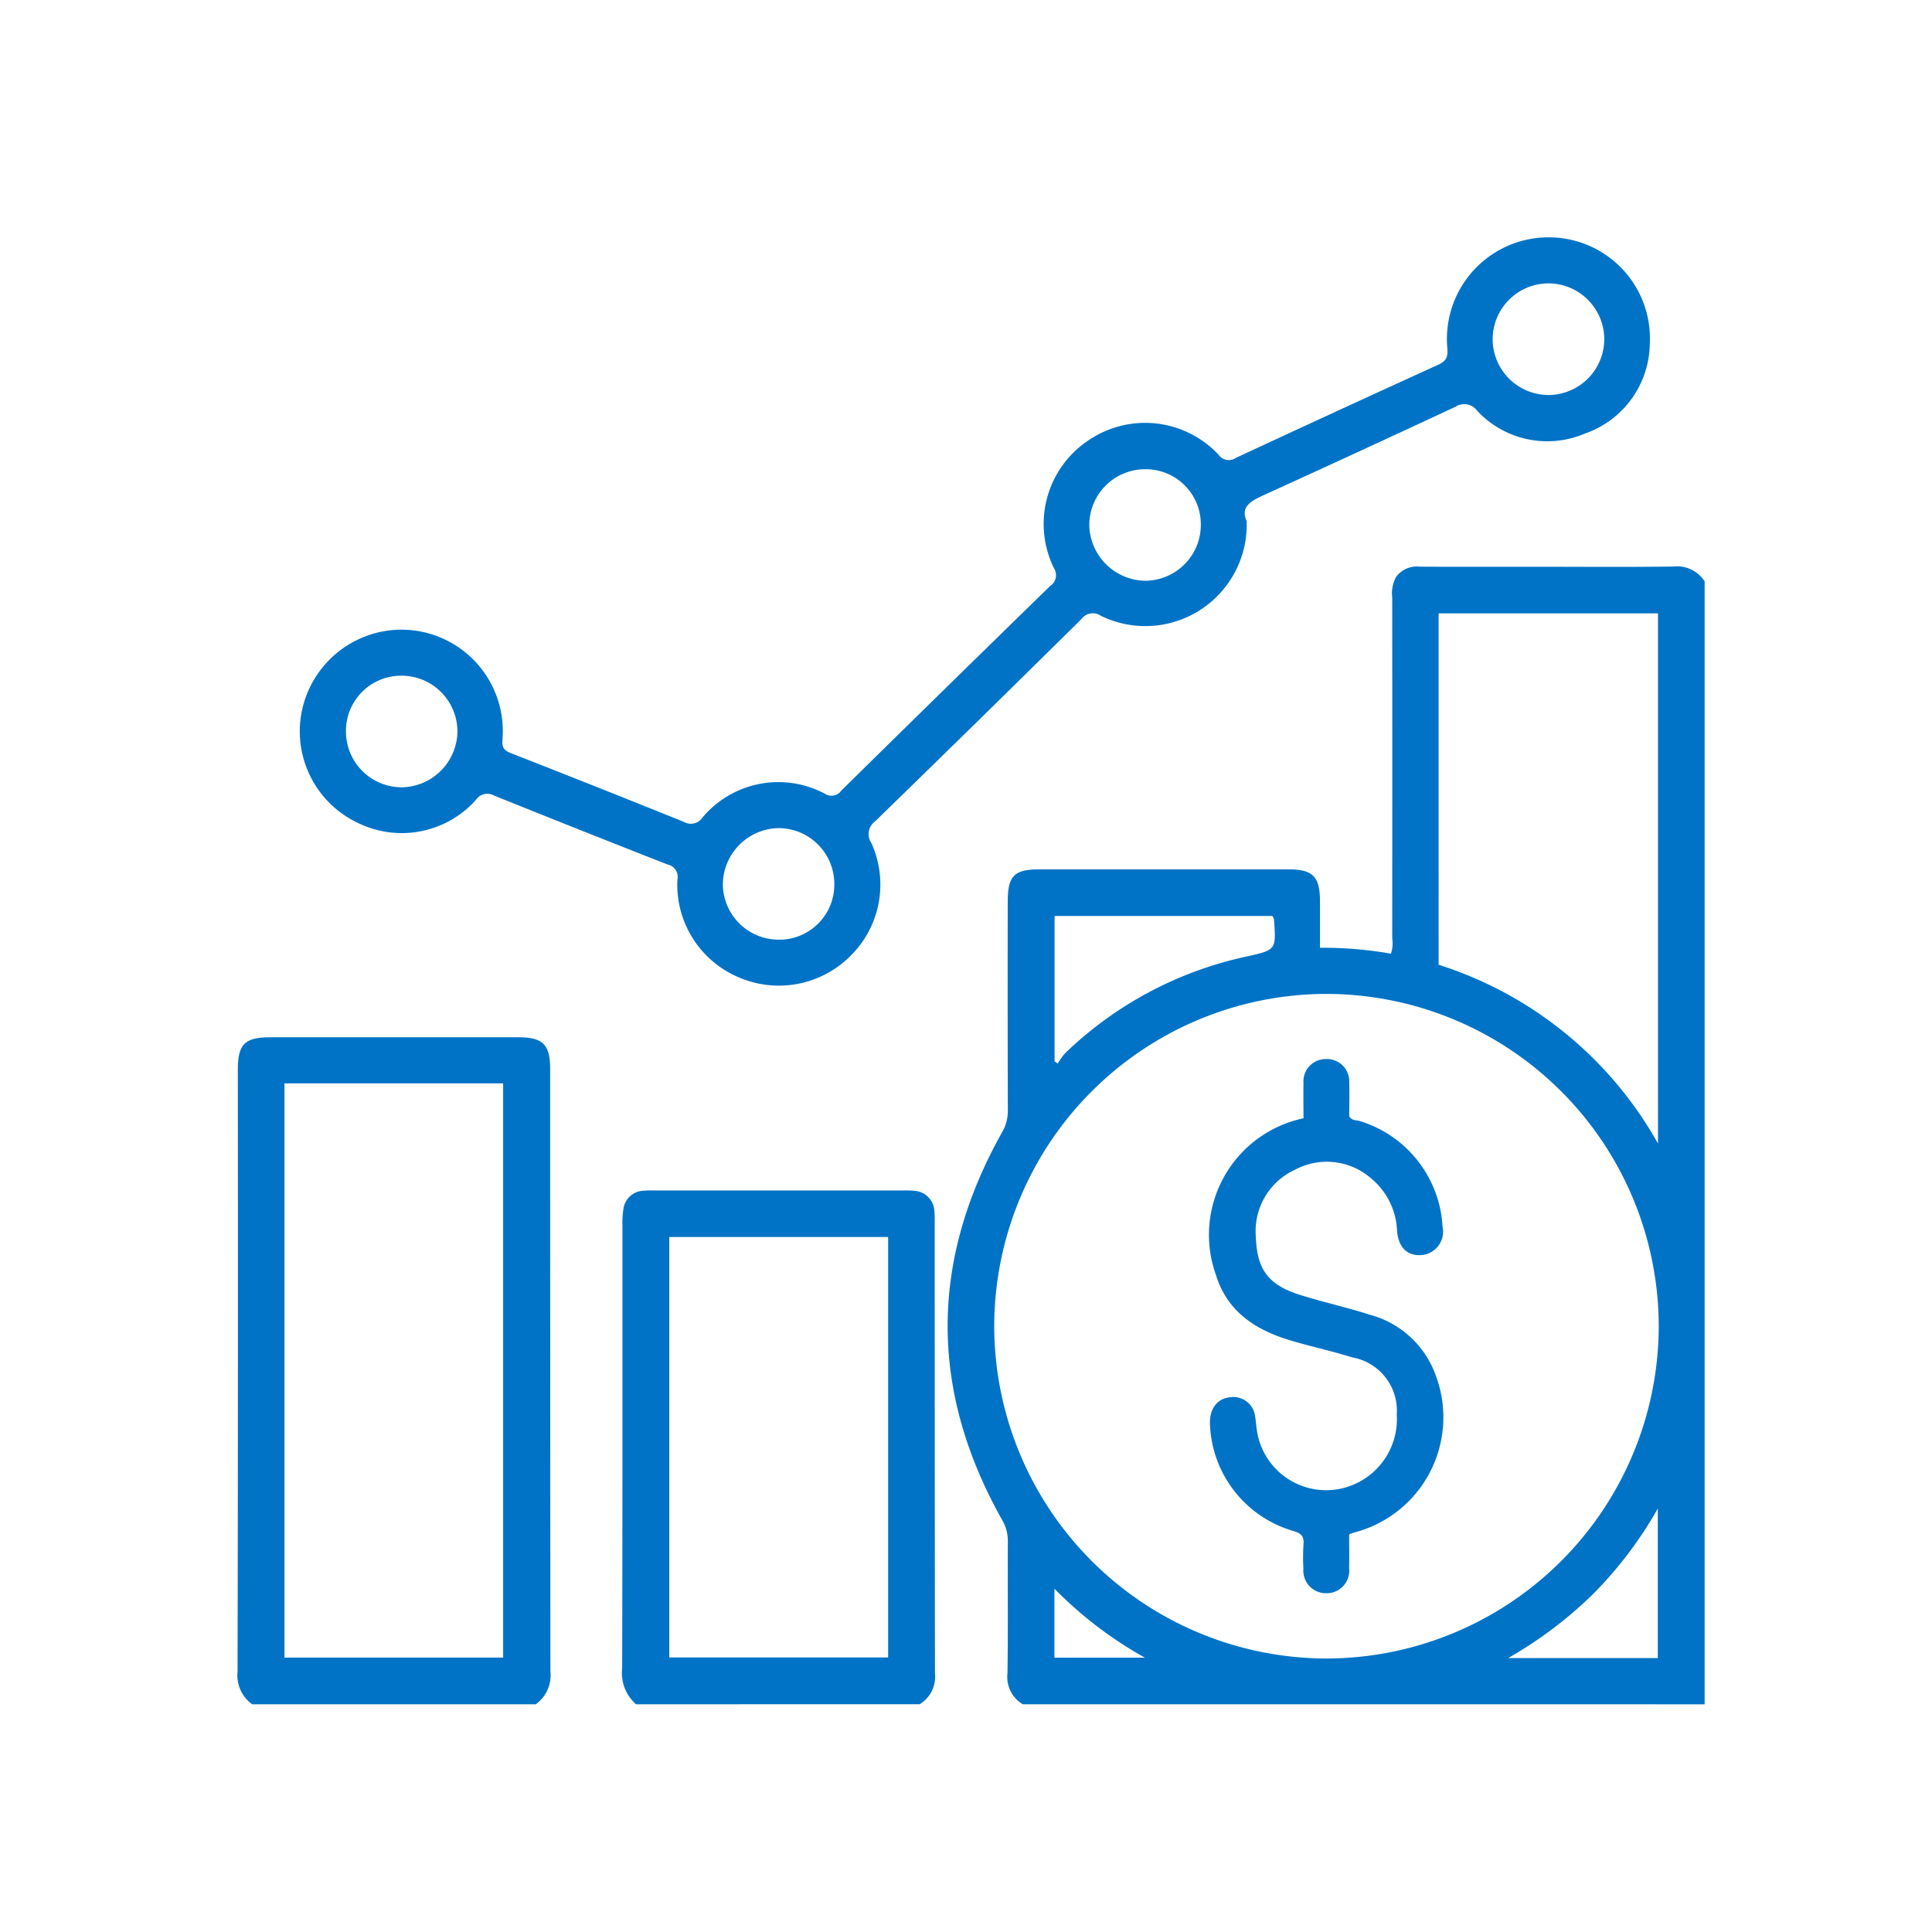
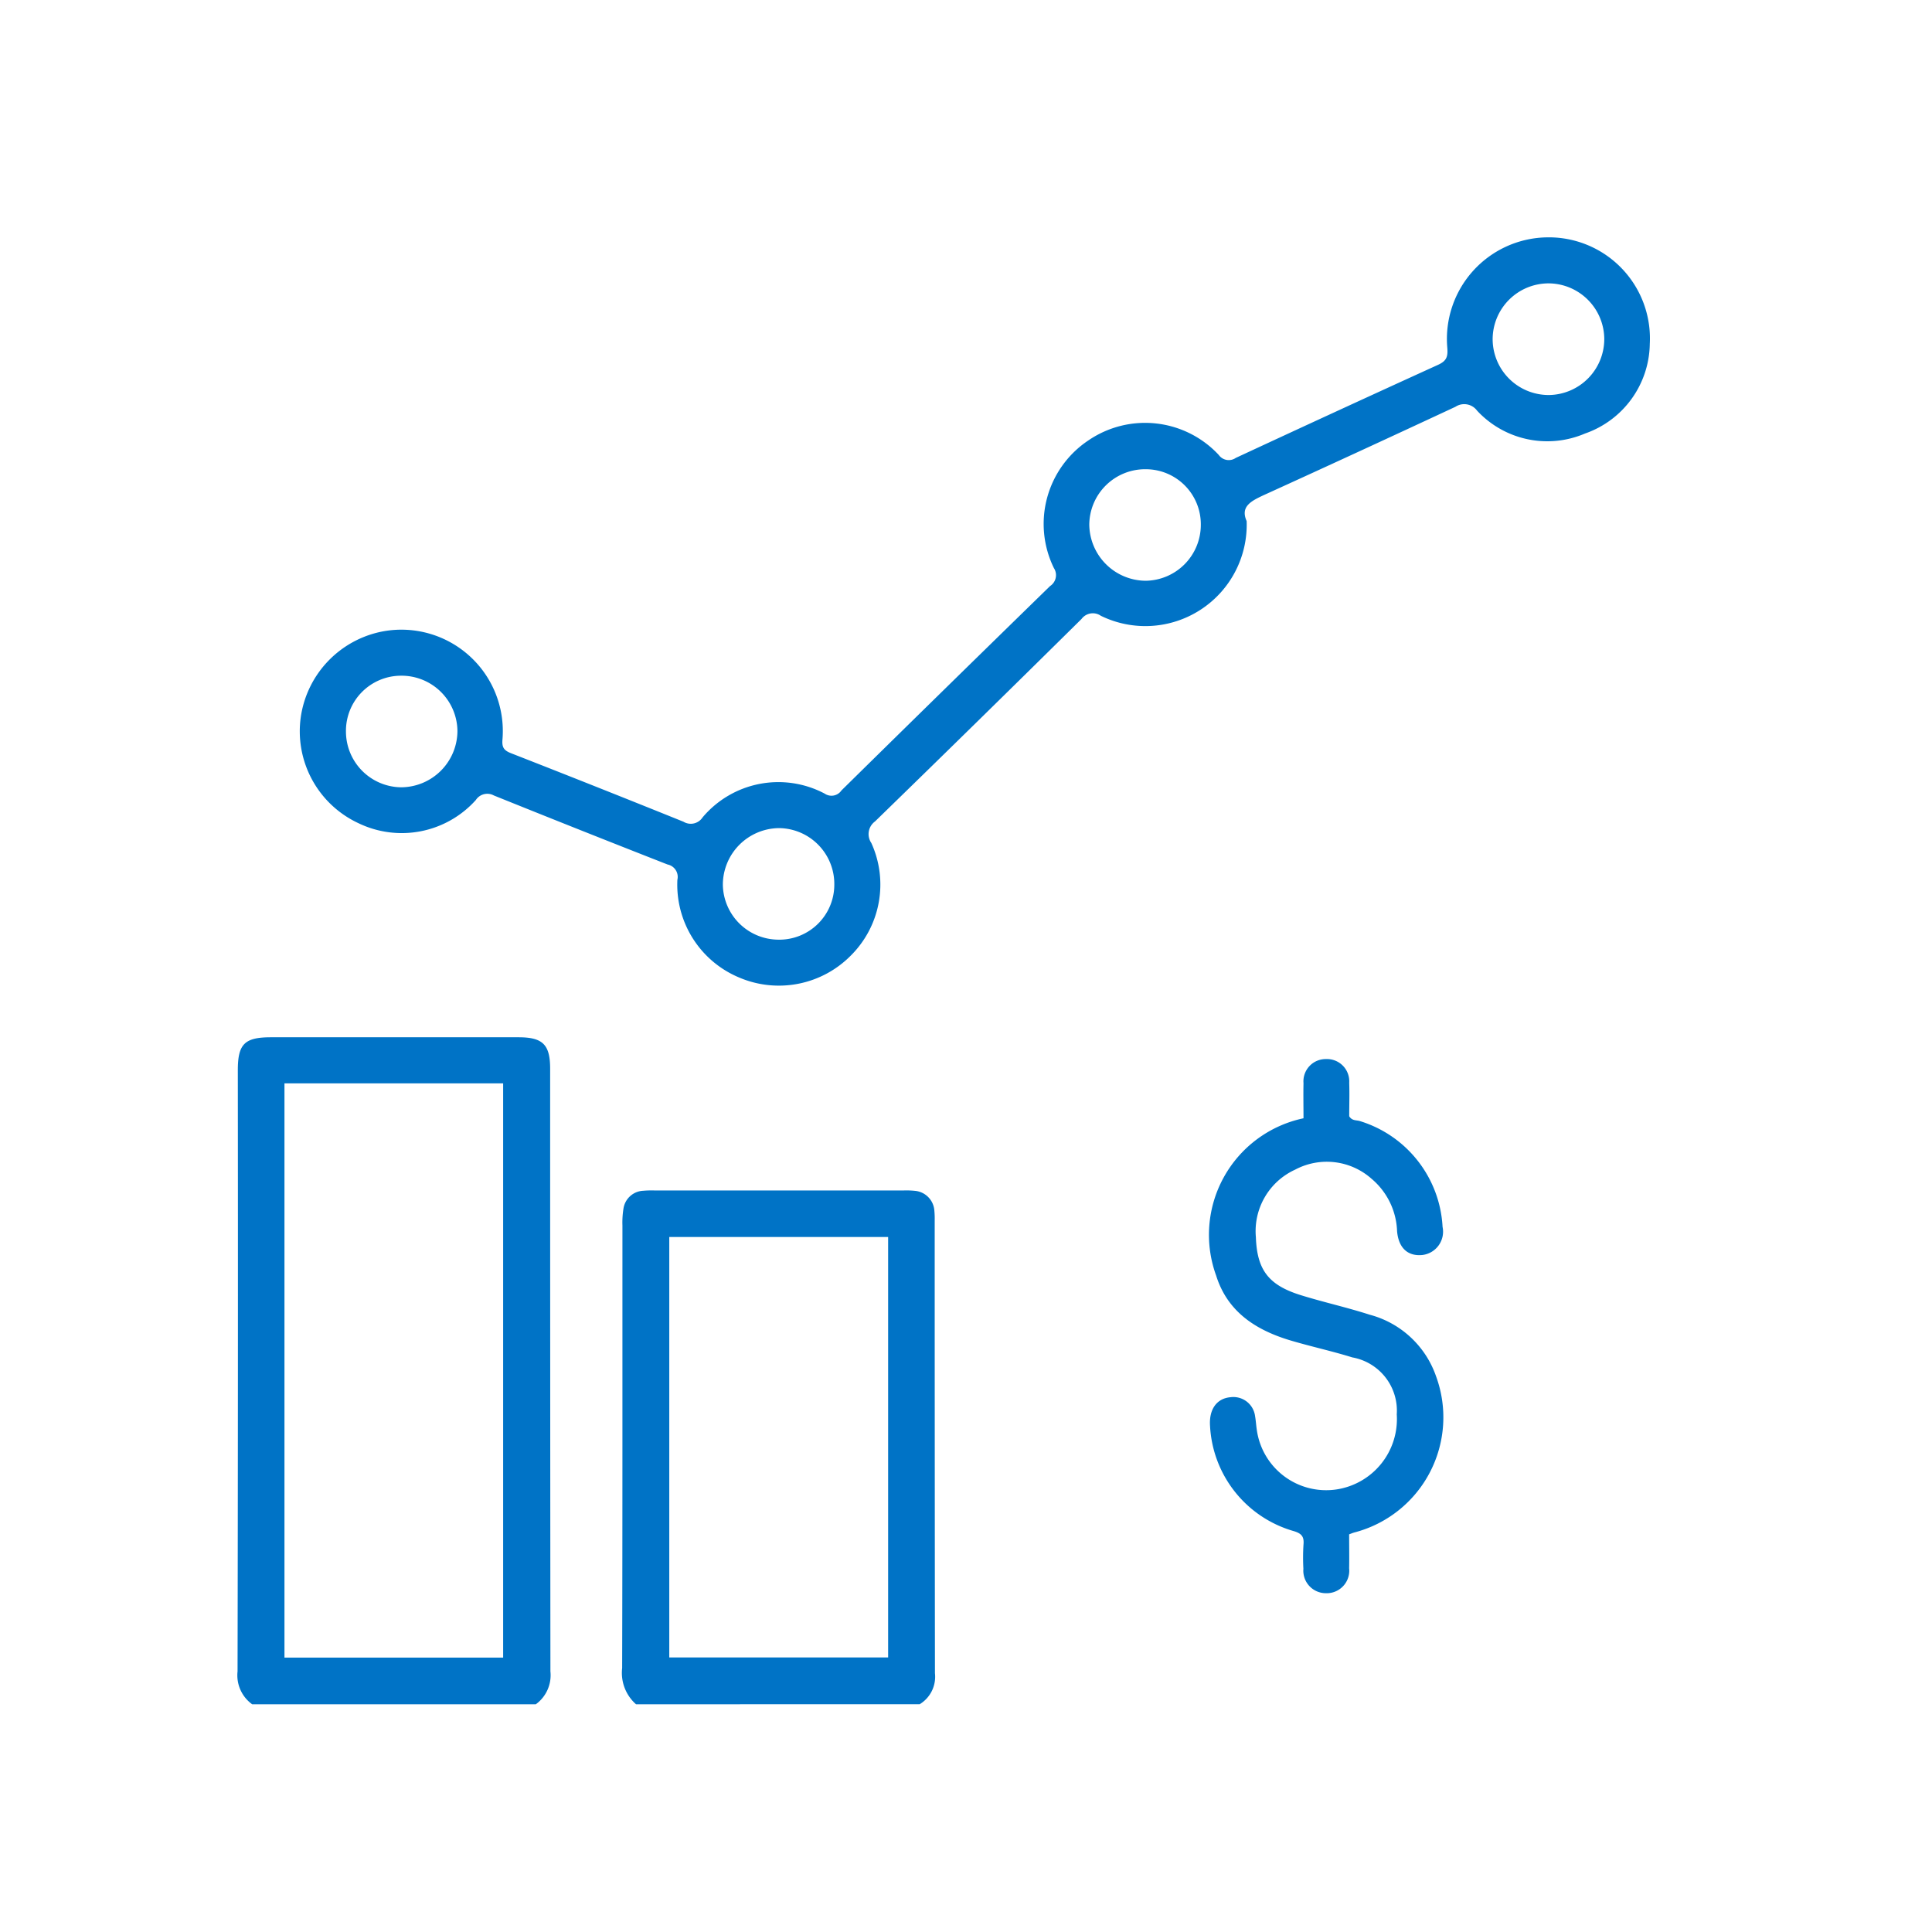
<svg xmlns="http://www.w3.org/2000/svg" width="122" height="122" viewBox="0 0 122 122">
  <g id="Group_48429" data-name="Group 48429" transform="translate(-1019 -4569)">
    <rect id="Rectangle_5483" data-name="Rectangle 5483" width="122" height="122" transform="translate(1019 4569)" fill="#f4f6fa" opacity="0" />
    <g id="Group_48428" data-name="Group 48428" transform="translate(-204.121 5071.481)">
-       <path id="Path_17432" data-name="Path 17432" d="M1380.476-351.889a2.005,2.005,0,0,1-.966-1.961c.042-2.772.007-5.546.023-8.319a2.626,2.626,0,0,0-.362-1.361q-6.877-12.229-.006-24.47a2.642,2.642,0,0,0,.368-1.359q-.02-6.6-.007-13.2c0-1.642.4-2.05,2-2.051q7.867,0,15.734,0c1.532,0,1.979.459,1.984,2.005,0,.958,0,1.917,0,2.947a24.719,24.719,0,0,1,4.477.371,1.967,1.967,0,0,0,.085-.958q.008-10.761,0-21.521a2.177,2.177,0,0,1,.243-1.308,1.616,1.616,0,0,1,1.5-.65c2.532.013,5.064.006,7.6.006,2.8,0,5.607.026,8.409-.016a2.072,2.072,0,0,1,1.975.935v70.913Zm40.159-23.857a21.019,21.019,0,0,0-20.962-21,21.016,21.016,0,0,0-21,20.96,21.022,21.022,0,0,0,20.96,21.008A21.024,21.024,0,0,0,1420.635-375.747Zm-13.9-22.841a24.308,24.308,0,0,1,13.854,11.291v-33.48h-13.854Zm-24.25-3.079v9.18l.2.143a4.029,4.029,0,0,1,.46-.653,23.642,23.642,0,0,1,11.385-6.094c1.948-.433,1.955-.406,1.807-2.37a.8.8,0,0,0-.1-.206Zm38.09,46.861v-9.443a25.311,25.311,0,0,1-4.049,5.362,26.2,26.2,0,0,1-5.4,4.081Zm-38.1-4.387v4.359h5.709A25.148,25.148,0,0,1,1382.469-359.193Z" transform="translate(-92.77 -42.973)" fill="#0073c6" />
      <path id="Path_17433" data-name="Path 17433" d="M1239.044-290.38a2.254,2.254,0,0,1-.922-2.075q.037-18.981.017-37.962c0-1.655.425-2.08,2.085-2.081q7.819,0,15.637,0c1.536,0,2,.46,2,1.989q0,19.026.017,38.053a2.264,2.264,0,0,1-.921,2.076Zm2.04-39.208v36.263h13.809v-36.263Z" transform="translate(0 -104.482)" fill="#0073c6" />
      <path id="Path_17434" data-name="Path 17434" d="M1313.531-270.367a2.637,2.637,0,0,1-.876-2.283c.025-9.314.015-18.629.018-27.943a5.5,5.5,0,0,1,.066-1.078,1.322,1.322,0,0,1,1.24-1.122,6.35,6.35,0,0,1,.722-.019q7.868,0,15.735,0a5.33,5.33,0,0,1,.722.025,1.348,1.348,0,0,1,1.212,1.25,5.367,5.367,0,0,1,.021.632q0,14.288.016,28.576a2.027,2.027,0,0,1-.966,1.961Zm2.1-29.508v26.551h13.82v-26.551Z" transform="translate(-50.247 -124.495)" fill="#0073c6" />
      <path id="Path_17435" data-name="Path 17435" d="M1310.005-469.576a6.4,6.4,0,0,1-9.207,5.98.889.889,0,0,0-1.219.2q-6.494,6.419-13.041,12.786a.991.991,0,0,0-.235,1.358,6.323,6.323,0,0,1-1.275,7.093,6.384,6.384,0,0,1-7.081,1.4,6.349,6.349,0,0,1-3.889-6.166.8.8,0,0,0-.622-.966q-5.495-2.152-10.968-4.359a.862.862,0,0,0-1.137.287,6.287,6.287,0,0,1-7.43,1.456,6.4,6.4,0,0,1-3.615-6.758,6.452,6.452,0,0,1,5.181-5.347,6.405,6.405,0,0,1,7.549,6.788c-.051.525.068.723.543.909q5.454,2.132,10.884,4.324a.89.89,0,0,0,1.207-.276,6.254,6.254,0,0,1,7.708-1.5.761.761,0,0,0,1.06-.2q6.572-6.469,13.175-12.907a.821.821,0,0,0,.24-1.136,6.335,6.335,0,0,1,2.176-8.059,6.348,6.348,0,0,1,8.234.916.777.777,0,0,0,1.073.189q6.373-2.963,12.769-5.876c.547-.248.636-.515.591-1.076a6.415,6.415,0,0,1,6.218-6.975,6.384,6.384,0,0,1,6.568,6.727,6.084,6.084,0,0,1-4.091,5.659,6.047,6.047,0,0,1-6.818-1.448,1.008,1.008,0,0,0-1.366-.239q-6.042,2.818-12.111,5.581C1310.269-470.834,1309.6-470.488,1310.005-469.576Zm22.583-11.517a3.536,3.536,0,0,0-3.511-3.494,3.535,3.535,0,0,0-3.538,3.555,3.536,3.536,0,0,0,3.6,3.494A3.538,3.538,0,0,0,1332.588-481.093Zm-25.477,11.766a3.475,3.475,0,0,0-3.45-3.523,3.528,3.528,0,0,0-3.593,3.493,3.585,3.585,0,0,0,3.565,3.549A3.53,3.53,0,0,0,1307.111-469.327Zm-53.982,13.05a3.524,3.524,0,0,0,3.483,3.511,3.572,3.572,0,0,0,3.557-3.553,3.531,3.531,0,0,0-3.6-3.493A3.484,3.484,0,0,0,1253.129-456.277Zm27.325,13.134a3.474,3.474,0,0,0,3.513-3.46,3.528,3.528,0,0,0-3.5-3.585,3.58,3.58,0,0,0-3.538,3.574A3.526,3.526,0,0,0,1280.454-443.144Z" transform="translate(-8.162 0)" fill="#0073c6" />
      <path id="Path_17436" data-name="Path 17436" d="M1432.474-324.534c0-.773-.016-1.494,0-2.214a1.407,1.407,0,0,1,1.428-1.525,1.406,1.406,0,0,1,1.459,1.495c.024.721,0,1.444,0,2.115.179.3.46.236.675.306a7.4,7.4,0,0,1,5.22,6.682,1.482,1.482,0,0,1-1.259,1.772c-.921.1-1.521-.426-1.614-1.5a4.527,4.527,0,0,0-1.614-3.313,4.254,4.254,0,0,0-4.821-.575,4.271,4.271,0,0,0-2.481,4.267c.072,2.081.814,3.031,2.842,3.661,1.434.445,2.906.769,4.334,1.23a6.079,6.079,0,0,1,4.2,3.887,7.513,7.513,0,0,1-5.177,9.872c-.082.023-.161.058-.31.113,0,.708.014,1.428,0,2.146a1.423,1.423,0,0,1-1.476,1.571,1.424,1.424,0,0,1-1.413-1.542,12.822,12.822,0,0,1,.007-1.536c.046-.511-.134-.7-.636-.849a7.3,7.3,0,0,1-5.265-6.628c-.076-1.053.422-1.751,1.3-1.822a1.381,1.381,0,0,1,1.543,1.194c.052.3.067.6.114.9a4.42,4.42,0,0,0,5.023,3.731,4.489,4.489,0,0,0,3.81-4.738,3.415,3.415,0,0,0-2.806-3.6c-1.319-.411-2.676-.7-4-1.1-2.138-.657-3.894-1.806-4.6-4.071A7.52,7.52,0,0,1,1432.474-324.534Z" transform="translate(-127.041 -107.331)" fill="#0073c6" />
    </g>
  </g>
</svg>